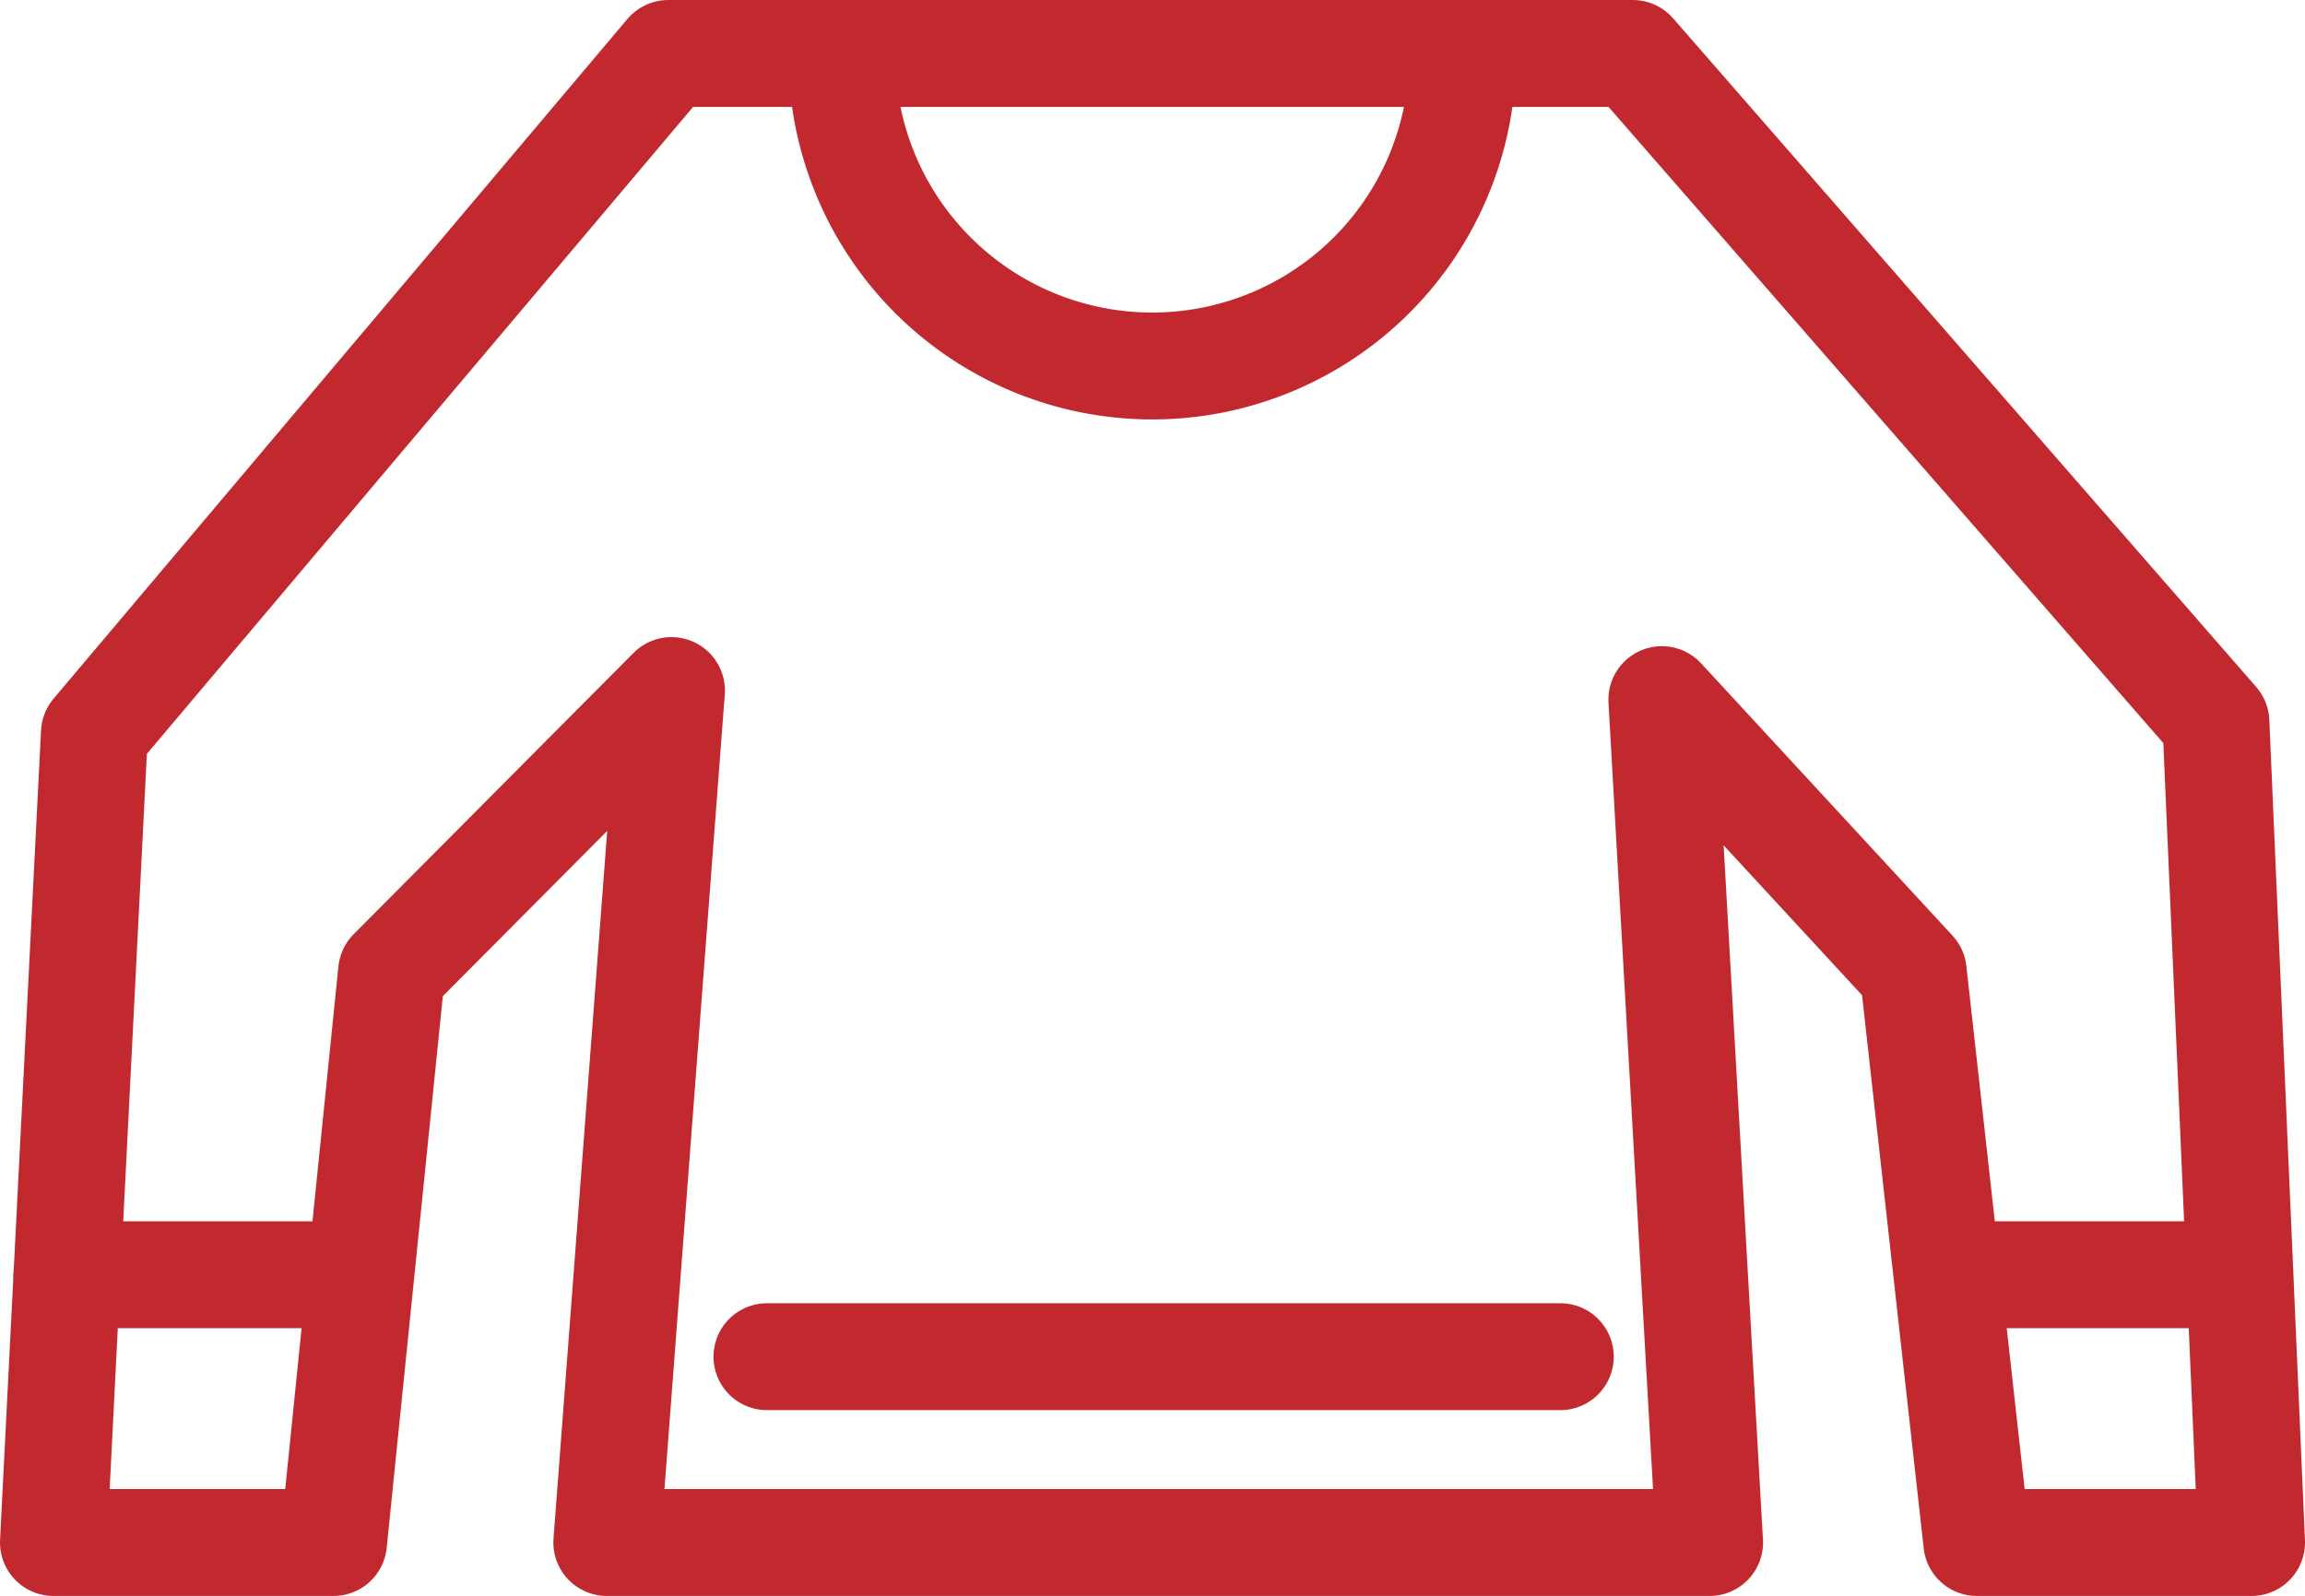
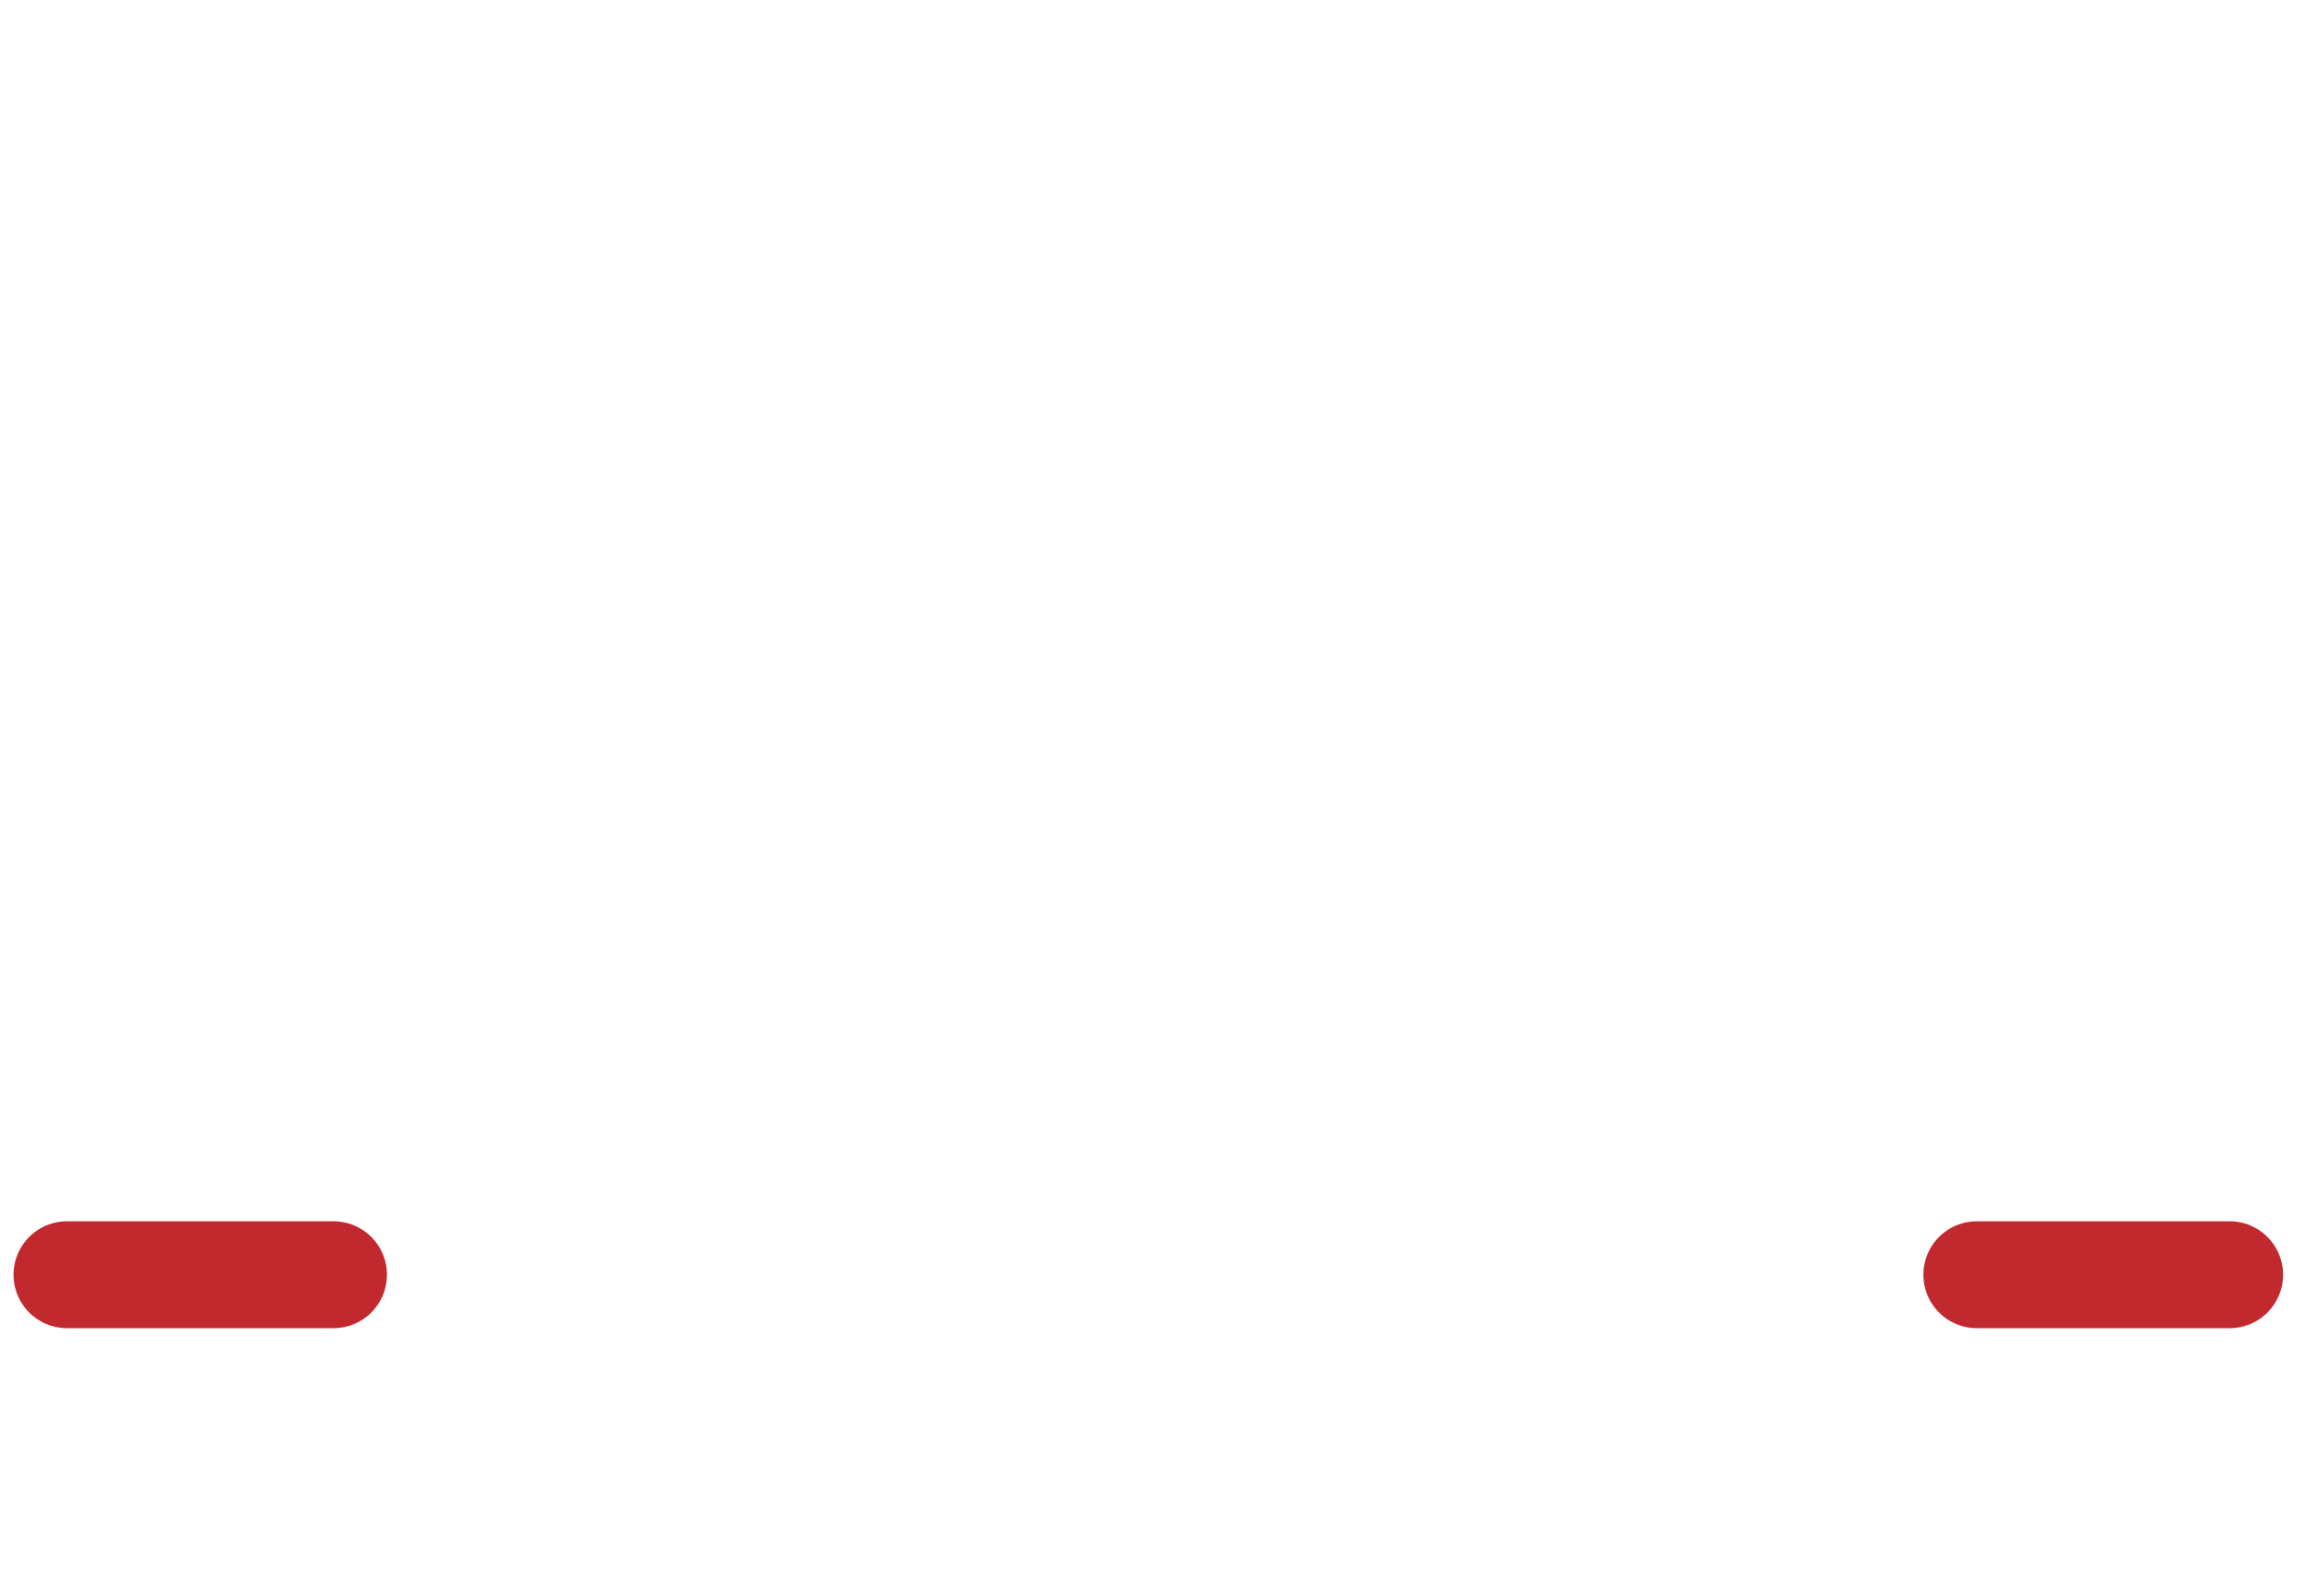
<svg xmlns="http://www.w3.org/2000/svg" id="Pull" viewBox="0 0 129.38 89.58">
  <defs>
    <style>.cls-1,.cls-2{fill:none;stroke:#c2292f;stroke-width:6px;}.cls-1{stroke-miterlimit:10;}.cls-2{stroke-linecap:round;stroke-linejoin:round;}</style>
  </defs>
-   <path class="cls-1" d="M97.35,41c0,.17,0,.34,0,.51a17.42,17.42,0,0,1-34.83,0c0-.17,0-.34,0-.51" transform="translate(-15.26 -37.97)" />
-   <polygon class="cls-2" points="37.51 3 91.65 3 124.38 40.53 126.38 86.58 110.96 86.58 107.39 54.55 93.28 39.27 95.96 86.58 34.06 86.58 37.69 38.76 21.98 54.55 18.72 86.58 3 86.58 5.3 41.15 37.51 3" />
  <line class="cls-2" x1="3.76" y1="71.55" x2="18.72" y2="71.55" />
  <line class="cls-2" x1="110.96" y1="71.55" x2="125.15" y2="71.55" />
-   <line class="cls-2" x1="43.05" y1="76.15" x2="87.58" y2="76.15" />
</svg>